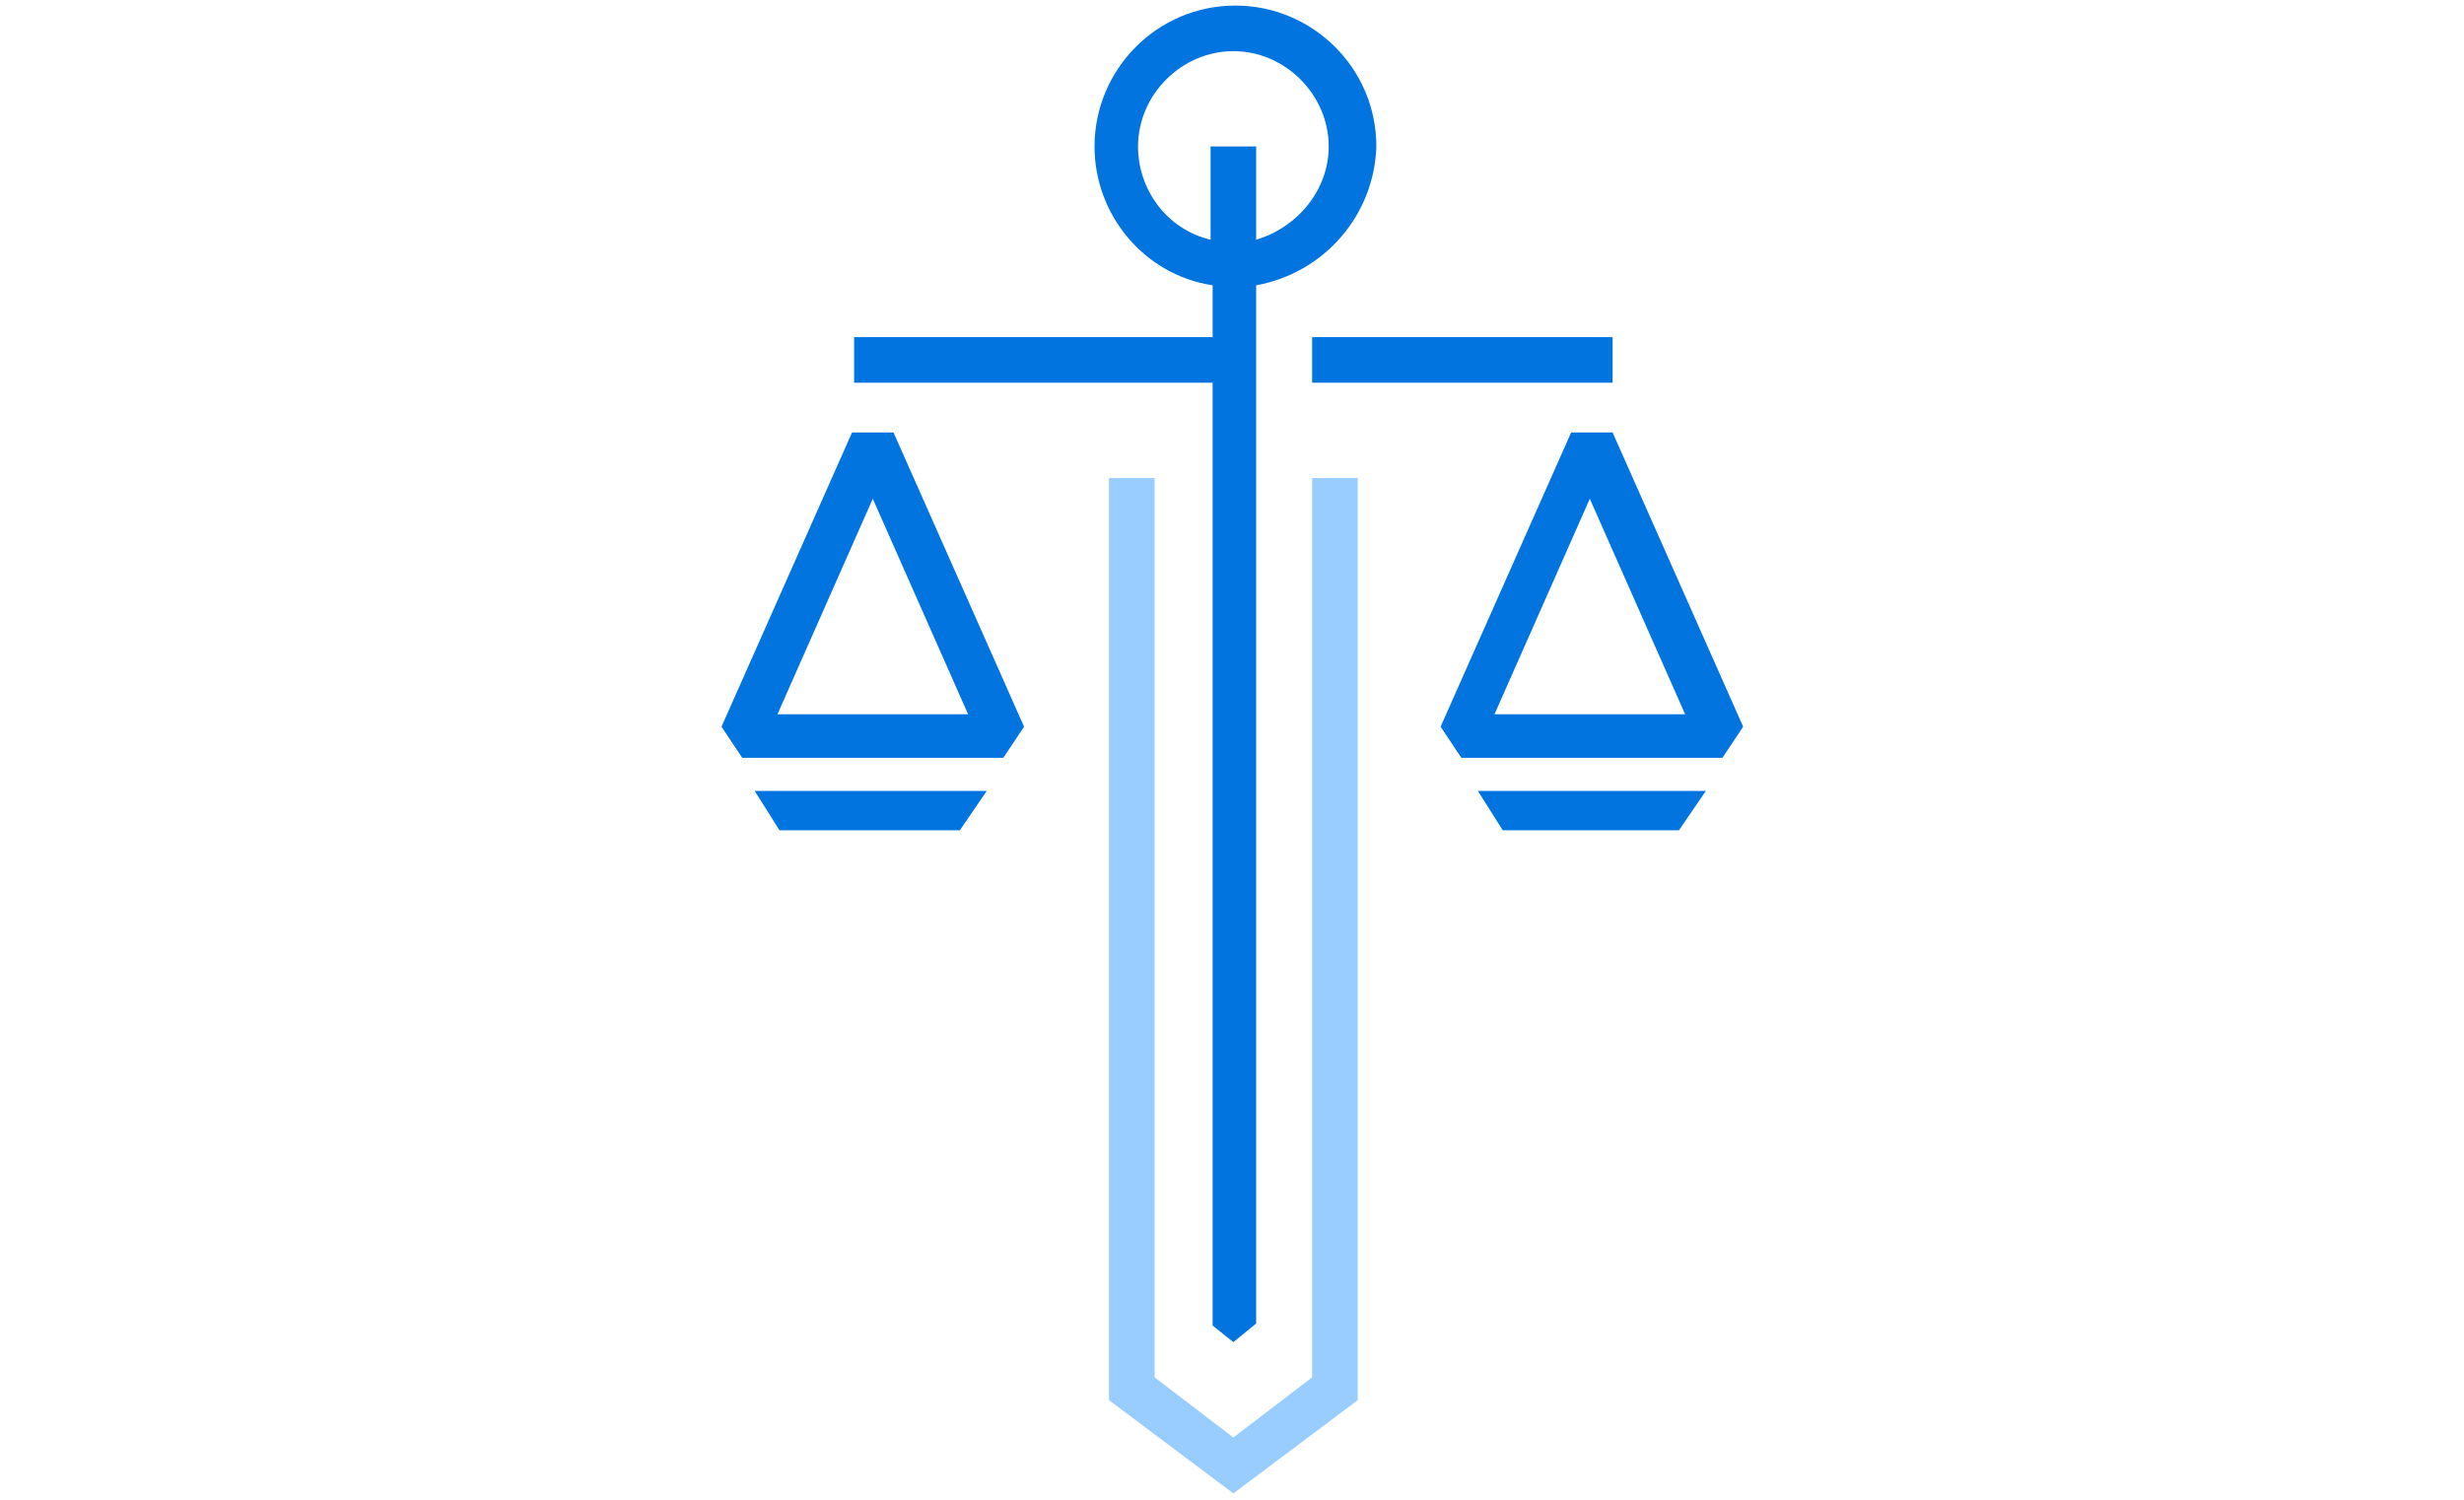
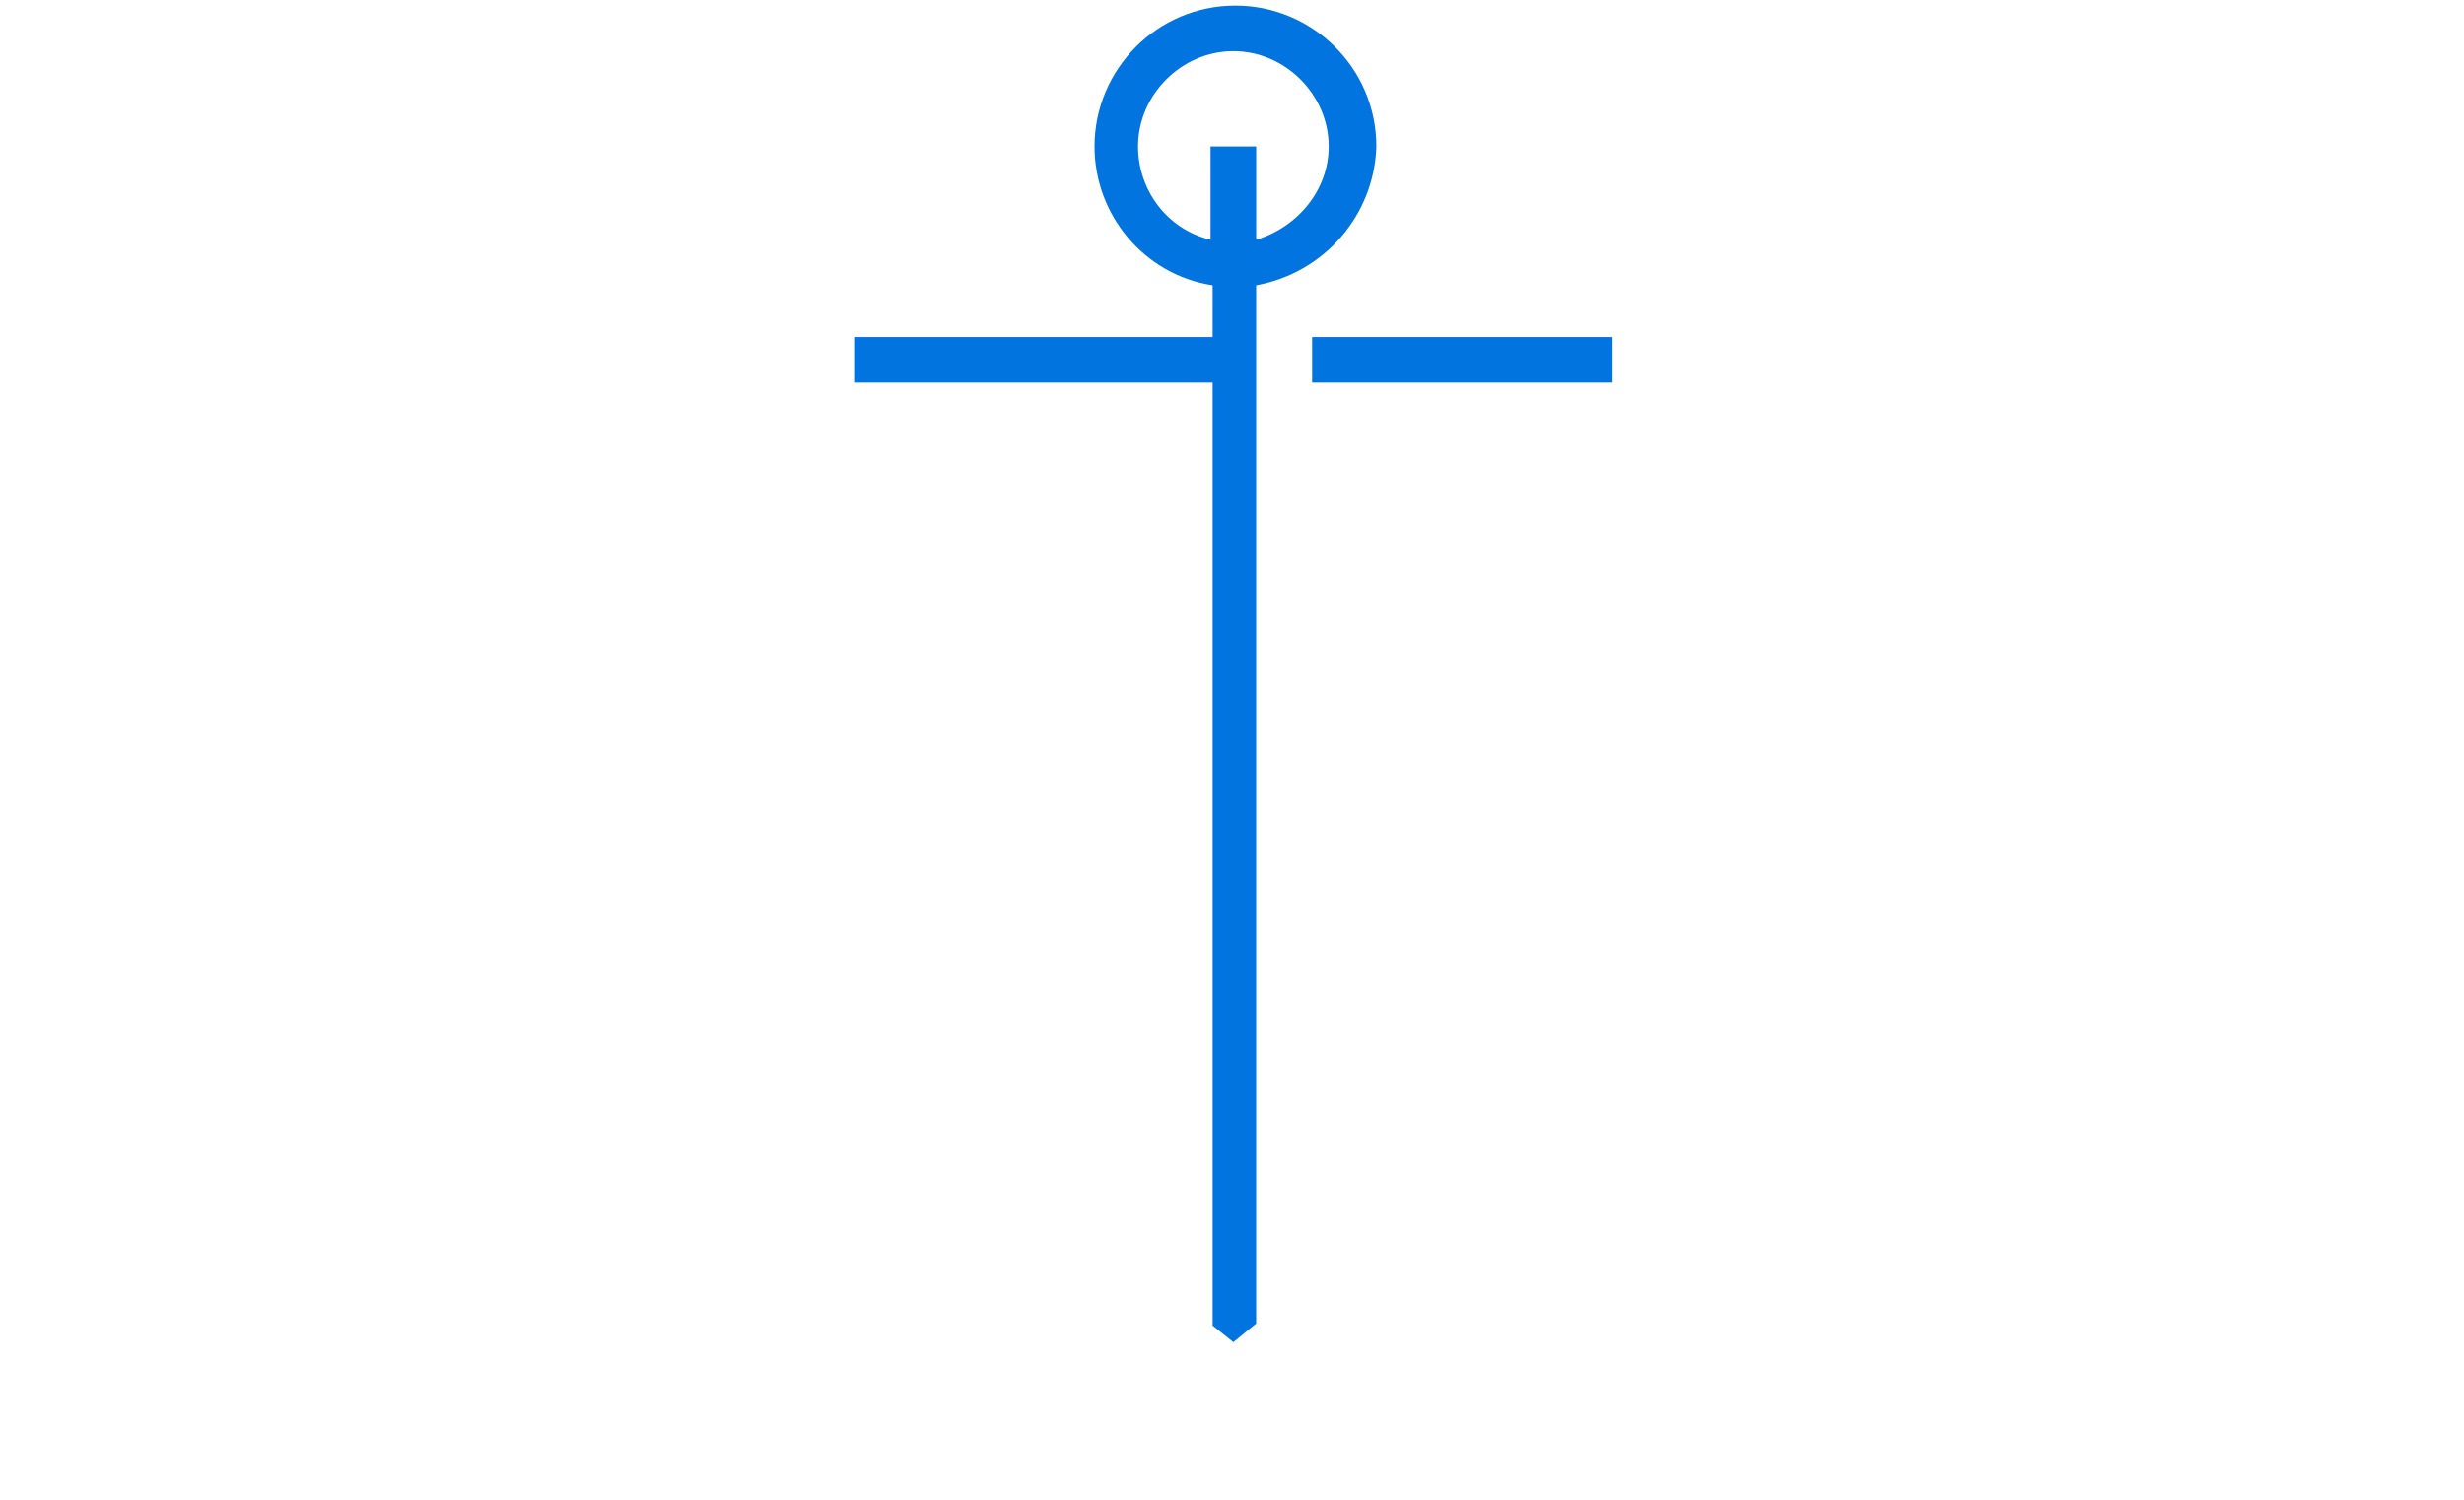
<svg xmlns="http://www.w3.org/2000/svg" version="1.1" id="Layer_1" x="0px" y="0px" width="118.9px" height="72.4px" viewBox="0 0 118.9 72.4" style="enable-background:new 0 0 118.9 72.4;" xml:space="preserve">
  <style type="text/css">
	.st0{fill:#99CCFF;}
	.st1{fill:#0174E0;}
</style>
  <g transform="translate(296.016 -986.031)">
-     <path class="st1" d="M-218.2,1002.3v2.2h-14.5v-2.2H-218.2z M-235.4,999.8v50.1l-1.1,0.9l-1-0.8v-45.5h-17.3v-2.2h17.3v-2.5   c-3.3-0.5-5.7-3.4-5.7-6.7c0-3.7,3-6.8,6.8-6.8c3.7,0,6.8,3,6.8,6.8C-229.7,996.4-232.1,999.2-235.4,999.8L-235.4,999.8z    M-231.9,993.1c0-2.5-2.1-4.6-4.6-4.6c-2.5,0-4.6,2.1-4.6,4.6c0,2.1,1.4,4,3.5,4.5v-4.5h2.2v4.5   C-233.4,997-231.9,995.2-231.9,993.1L-231.9,993.1z" />
-     <path class="st1" d="M-218.2,1006.9h-2l-6.3,14.2l1,1.5h12.6l1-1.5L-218.2,1006.9z M-223.9,1020.5l4.6-10.4l4.6,10.4H-223.9z    M-224.7,1024.2h11l-1.3,1.9h-8.5L-224.7,1024.2z" />
-     <path class="st1" d="M-252.9,1006.9h-2l-6.3,14.2l1,1.5h12.6l1-1.5L-252.9,1006.9z M-258.5,1020.5l4.6-10.4l4.6,10.4H-258.5z    M-259.6,1024.2h11.2l-1.3,1.9h-8.7L-259.6,1024.2z" />
-     <path class="st0" d="M-232.7,1052.5l-3.8,2.9l-3.8-2.9v-43.4h-2.2v44.5l6,4.5l6-4.5v-44.5h-2.2L-232.7,1052.5z" />
+     <path class="st1" d="M-218.2,1002.3v2.2h-14.5v-2.2H-218.2z M-235.4,999.8v50.1l-1.1,0.9l-1-0.8v-45.5h-17.3v-2.2h17.3v-2.5   c-3.3-0.5-5.7-3.4-5.7-6.7c0-3.7,3-6.8,6.8-6.8c3.7,0,6.8,3,6.8,6.8C-229.7,996.4-232.1,999.2-235.4,999.8z    M-231.9,993.1c0-2.5-2.1-4.6-4.6-4.6c-2.5,0-4.6,2.1-4.6,4.6c0,2.1,1.4,4,3.5,4.5v-4.5h2.2v4.5   C-233.4,997-231.9,995.2-231.9,993.1L-231.9,993.1z" />
  </g>
</svg>